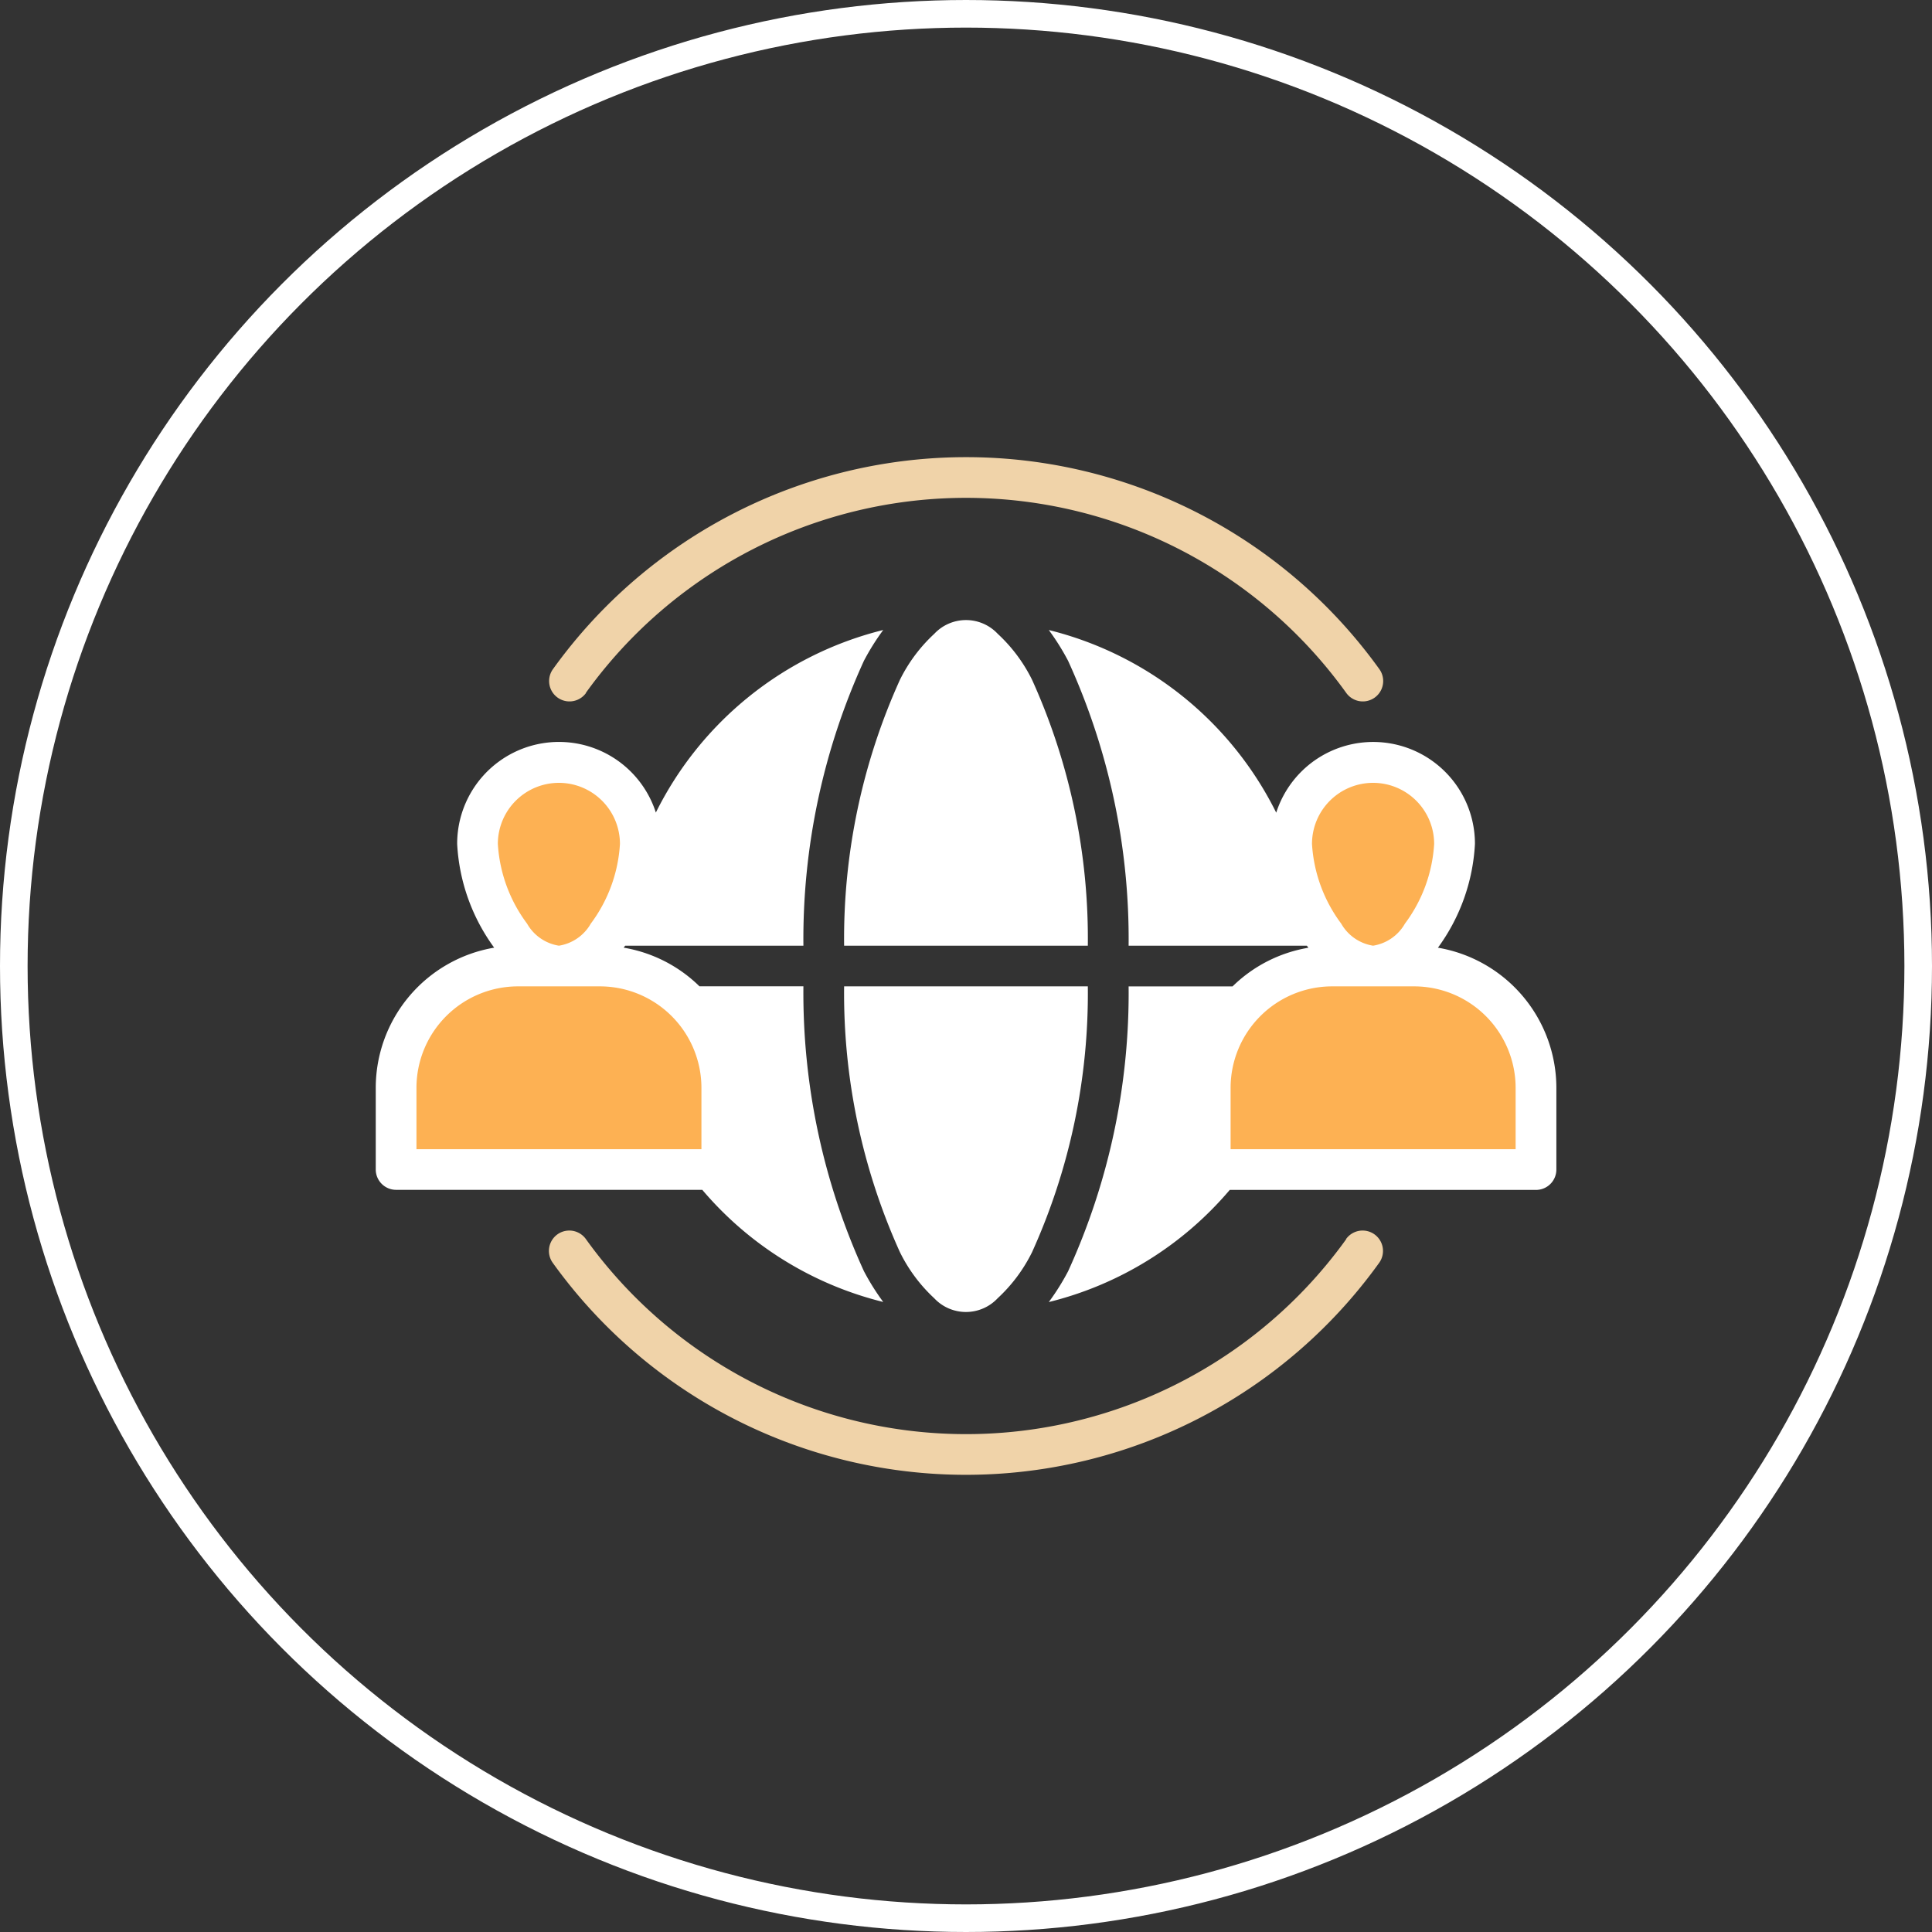
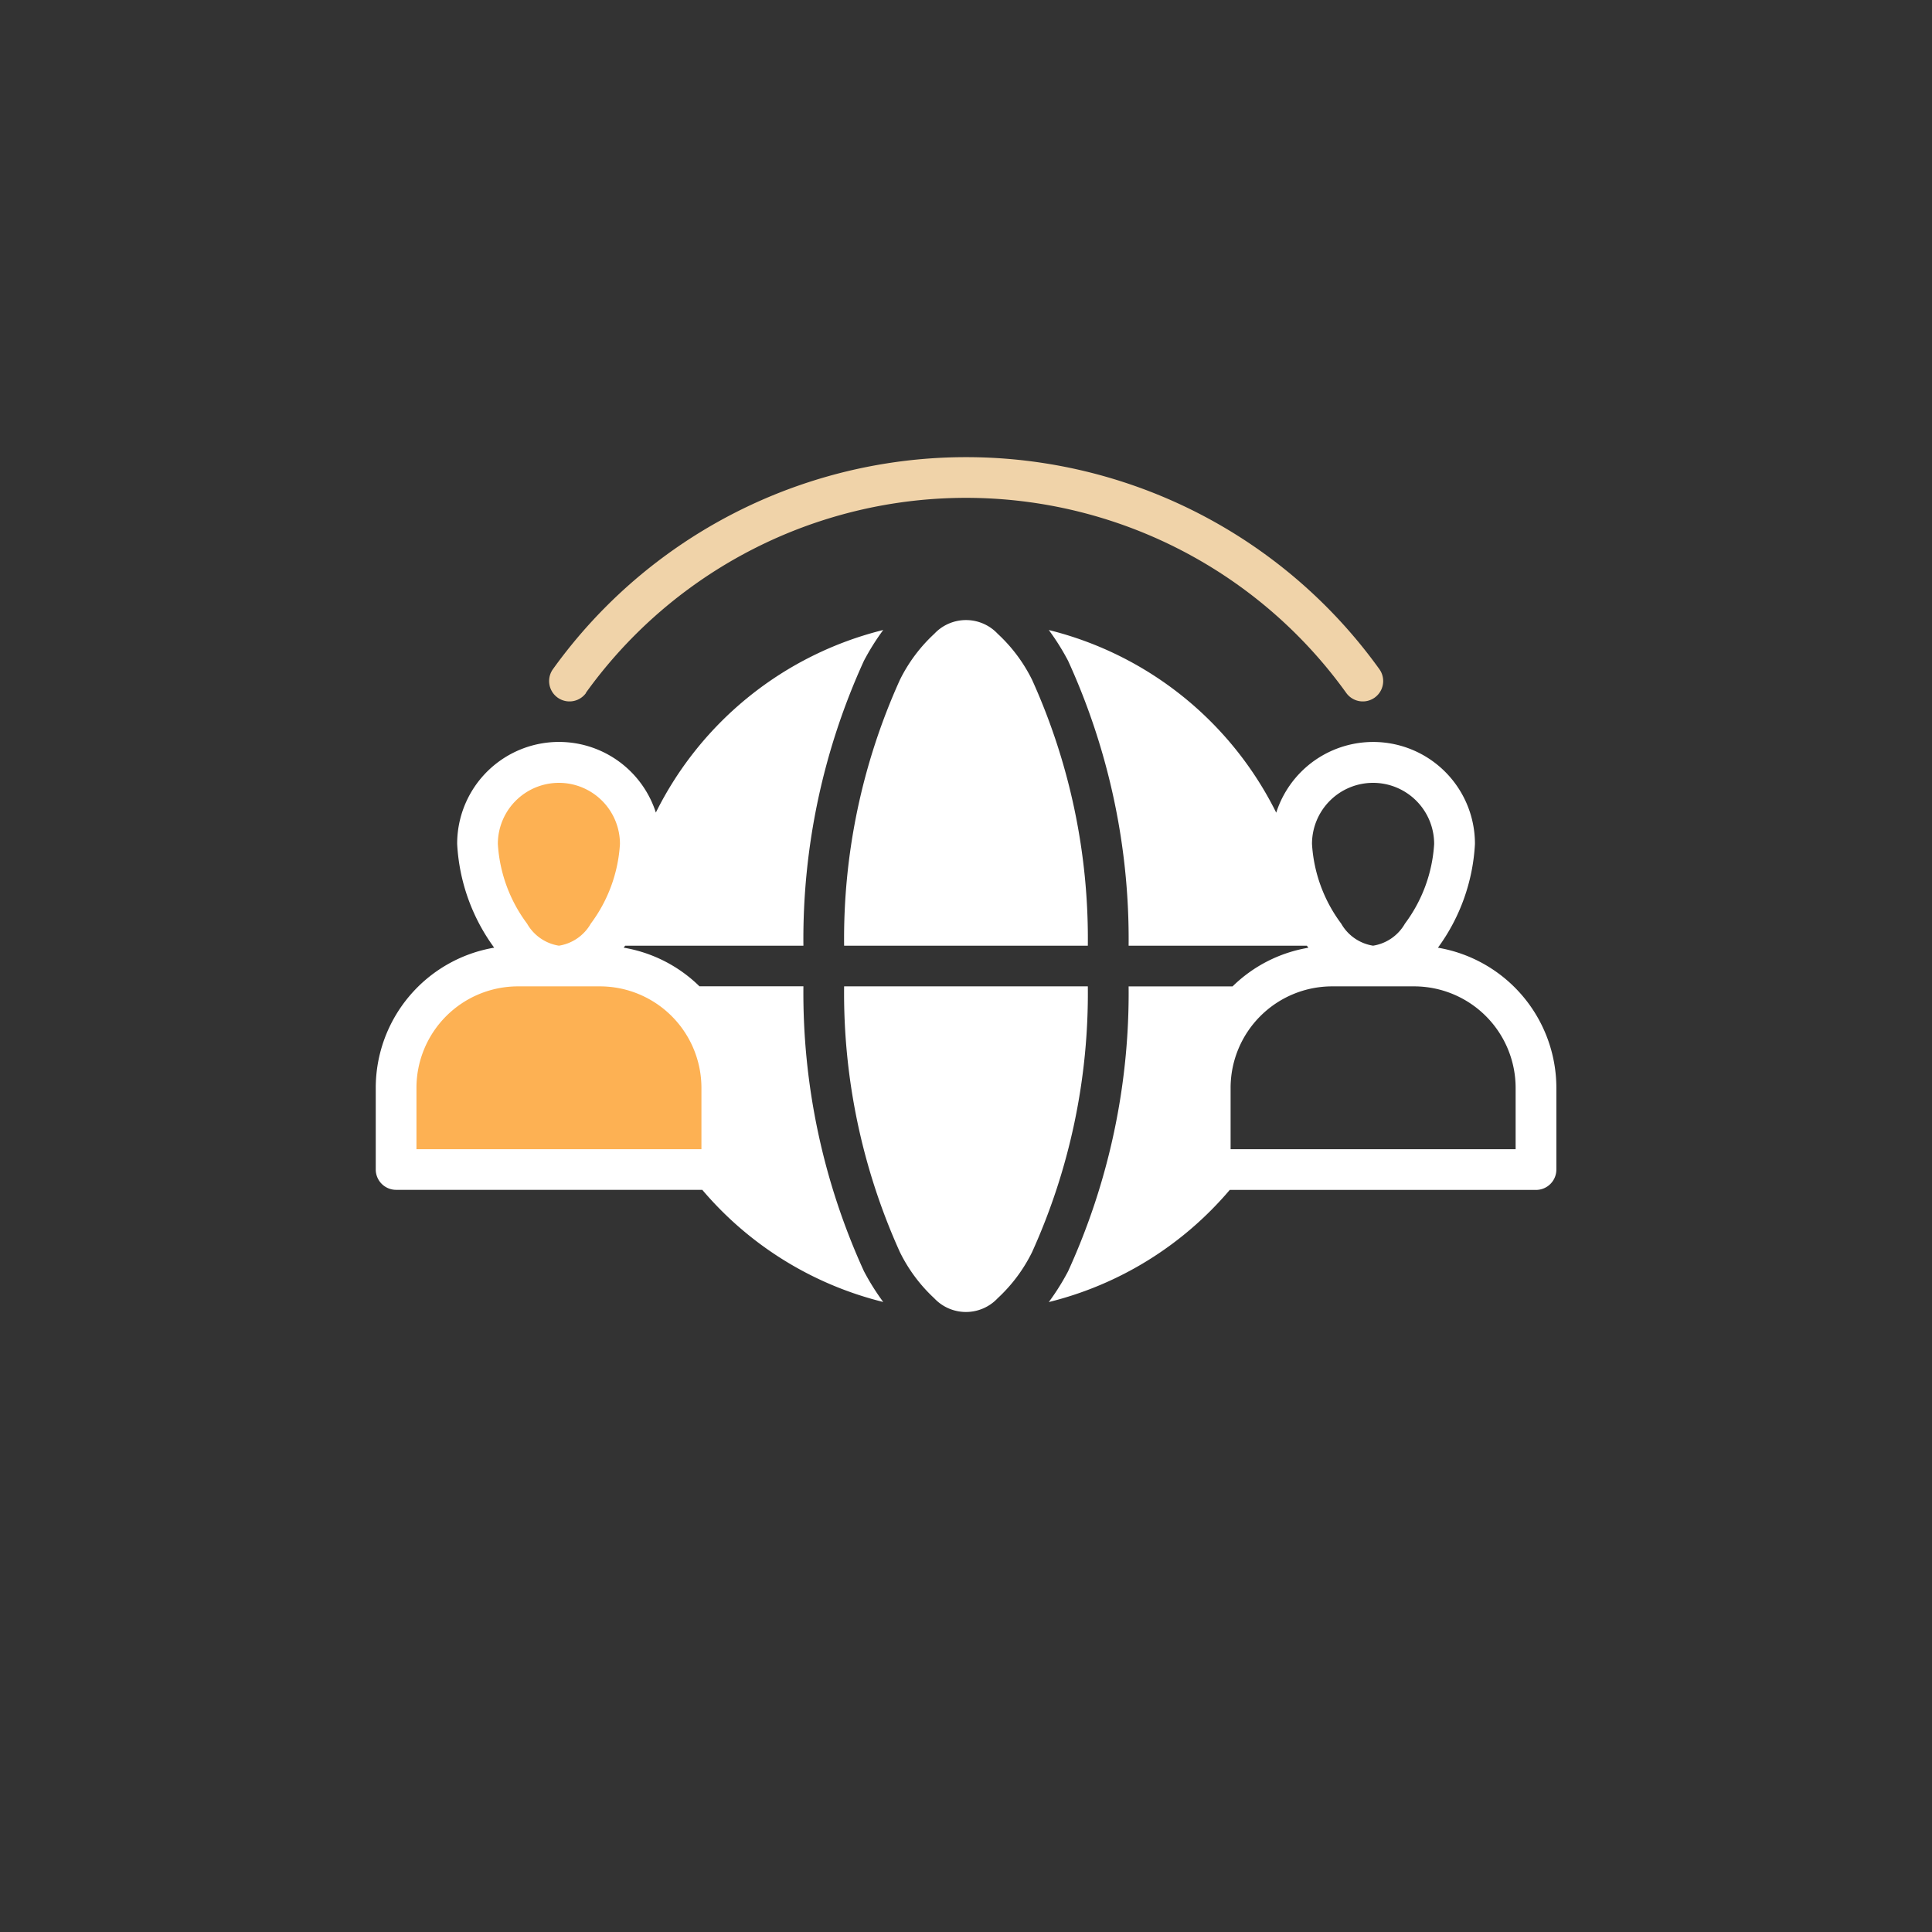
<svg xmlns="http://www.w3.org/2000/svg" width="70" height="70" viewBox="0 0 70 70">
  <rect x="0" y="0" width="70" height="70" fill="#333333" stroke="none" />
  <g id="Group_76244" data-name="Group 76244" transform="translate(-137 -2047)">
    <g id="Ellipse_1" data-name="Ellipse 1" transform="translate(137 2047)" fill="none" stroke="#fff" stroke-width="1">
      <circle cx="35" cy="35" r="35" stroke="none" />
-       <circle cx="35" cy="35" r="34.5" fill="none" />
    </g>
    <g id="Group_44731" data-name="Group 44731" transform="translate(150.614 2063.563)">
-       <path id="Path_70804" data-name="Path 70804" d="M8.363,28.688,7.122,26.33v-1.7l.29-1.6.951-.675,1.021-.194,1.322.194,1.137.458.7,1.446v1.788l-.7,1.506-.678,1.136-1.78.769h2.459l1.986.785.845.813.7,1.21.292,2.211v2.379H3.951l.315-4.992.9-1.085,1.564-.943,1.637-.378Z" transform="translate(-3.25 -10.979)" fill="#fdb153" />
-       <path id="Path_70805" data-name="Path 70805" d="M8.312,28.688,7.085,26.33v-1.7l.287-1.6.94-.675,1.009-.194,1.307.194,1.124.458.69,1.446v1.788l-.69,1.506-.671,1.136-1.76.769h2.43l1.963.785.835.813.689,1.21.289,2.211v2.379H3.951l.311-4.992.886-1.085,1.546-.943,1.618-.378Z" transform="translate(26.536 -10.979)" fill="#fdb153" />
-       <path id="Path_70802" data-name="Path 70802" d="M40.4,45.305a16.959,16.959,0,0,1-27.552,0,.737.737,0,1,0-1.2.861,18.431,18.431,0,0,0,29.943,0,.737.737,0,1,0-1.2-.861Z" transform="translate(-5.235 -16.975)" fill="#f0d3a9" fill-rule="evenodd" />
+       <path id="Path_70804" data-name="Path 70804" d="M8.363,28.688,7.122,26.33v-1.7l.29-1.6.951-.675,1.021-.194,1.322.194,1.137.458.7,1.446v1.788l-.7,1.506-.678,1.136-1.78.769h2.459l1.986.785.845.813.7,1.21.292,2.211v2.379H3.951l.315-4.992.9-1.085,1.564-.943,1.637-.378" transform="translate(-3.25 -10.979)" fill="#fdb153" />
      <path id="Path_70801" data-name="Path 70801" d="M19.97,28.274H28.8a22.74,22.74,0,0,1-2.02,9.629,5.715,5.715,0,0,1-1.246,1.67,1.575,1.575,0,0,1-2.3,0A5.715,5.715,0,0,1,21.99,37.9,22.74,22.74,0,0,1,19.97,28.274ZM13.147,21.98a12.572,12.572,0,0,1,8.24-6.618,8.6,8.6,0,0,0-.7,1.117A24.273,24.273,0,0,0,18.495,26.8H12.037c-.018.024-.035.049-.054.072a5.134,5.134,0,0,1,2.746,1.4h3.766a24.273,24.273,0,0,0,2.192,10.32,8.6,8.6,0,0,0,.7,1.117,12.539,12.539,0,0,1-6.556-4.063H3.737A.738.738,0,0,1,3,34.911V31.955a5.156,5.156,0,0,1,4.291-5.083,6.981,6.981,0,0,1-1.341-3.76,3.688,3.688,0,0,1,7.2-1.132ZM36.736,26.8H30.278a24.273,24.273,0,0,0-2.192-10.32,8.6,8.6,0,0,0-.7-1.117,12.572,12.572,0,0,1,8.24,6.618,3.688,3.688,0,0,1,7.2,1.132,6.981,6.981,0,0,1-1.341,3.76,5.156,5.156,0,0,1,4.291,5.083v2.956a.738.738,0,0,1-.737.737H33.942a12.539,12.539,0,0,1-6.556,4.063,8.6,8.6,0,0,0,.7-1.117,24.273,24.273,0,0,0,2.192-10.32h3.766a5.134,5.134,0,0,1,2.746-1.4C36.771,26.848,36.754,26.824,36.736,26.8ZM14.8,31.955a3.68,3.68,0,0,0-3.681-3.681H8.156a3.68,3.68,0,0,0-3.681,3.681v2.219H14.8Zm29.5,0a3.68,3.68,0,0,0-3.681-3.681H37.654a3.68,3.68,0,0,0-3.681,3.681v2.219H44.3ZM39.136,20.9a2.213,2.213,0,0,1,2.212,2.212A5.352,5.352,0,0,1,40.29,26a1.618,1.618,0,0,1-1.155.8,1.618,1.618,0,0,1-1.155-.8,5.352,5.352,0,0,1-1.058-2.889A2.213,2.213,0,0,1,39.136,20.9Zm-29.5,0a2.213,2.213,0,0,1,2.212,2.212A5.352,5.352,0,0,1,10.792,26a1.618,1.618,0,0,1-1.155.8A1.618,1.618,0,0,1,8.482,26a5.352,5.352,0,0,1-1.058-2.889A2.213,2.213,0,0,1,9.637,20.9ZM19.97,26.8a22.74,22.74,0,0,1,2.02-9.629,5.715,5.715,0,0,1,1.246-1.67,1.575,1.575,0,0,1,2.3,0,5.715,5.715,0,0,1,1.246,1.67A22.74,22.74,0,0,1,28.8,26.8Z" transform="translate(-3 -9.099)" fill="#fff" fill-rule="evenodd" />
      <path id="Path_70803" data-name="Path 70803" d="M12.846,15.541a16.959,16.959,0,0,1,27.552,0,.737.737,0,1,0,1.2-.861,18.431,18.431,0,0,0-29.943,0,.737.737,0,1,0,1.2.861Z" transform="translate(-5.235 -6.998)" fill="#f0d3a9" fill-rule="evenodd" />
    </g>
  </g>
</svg>